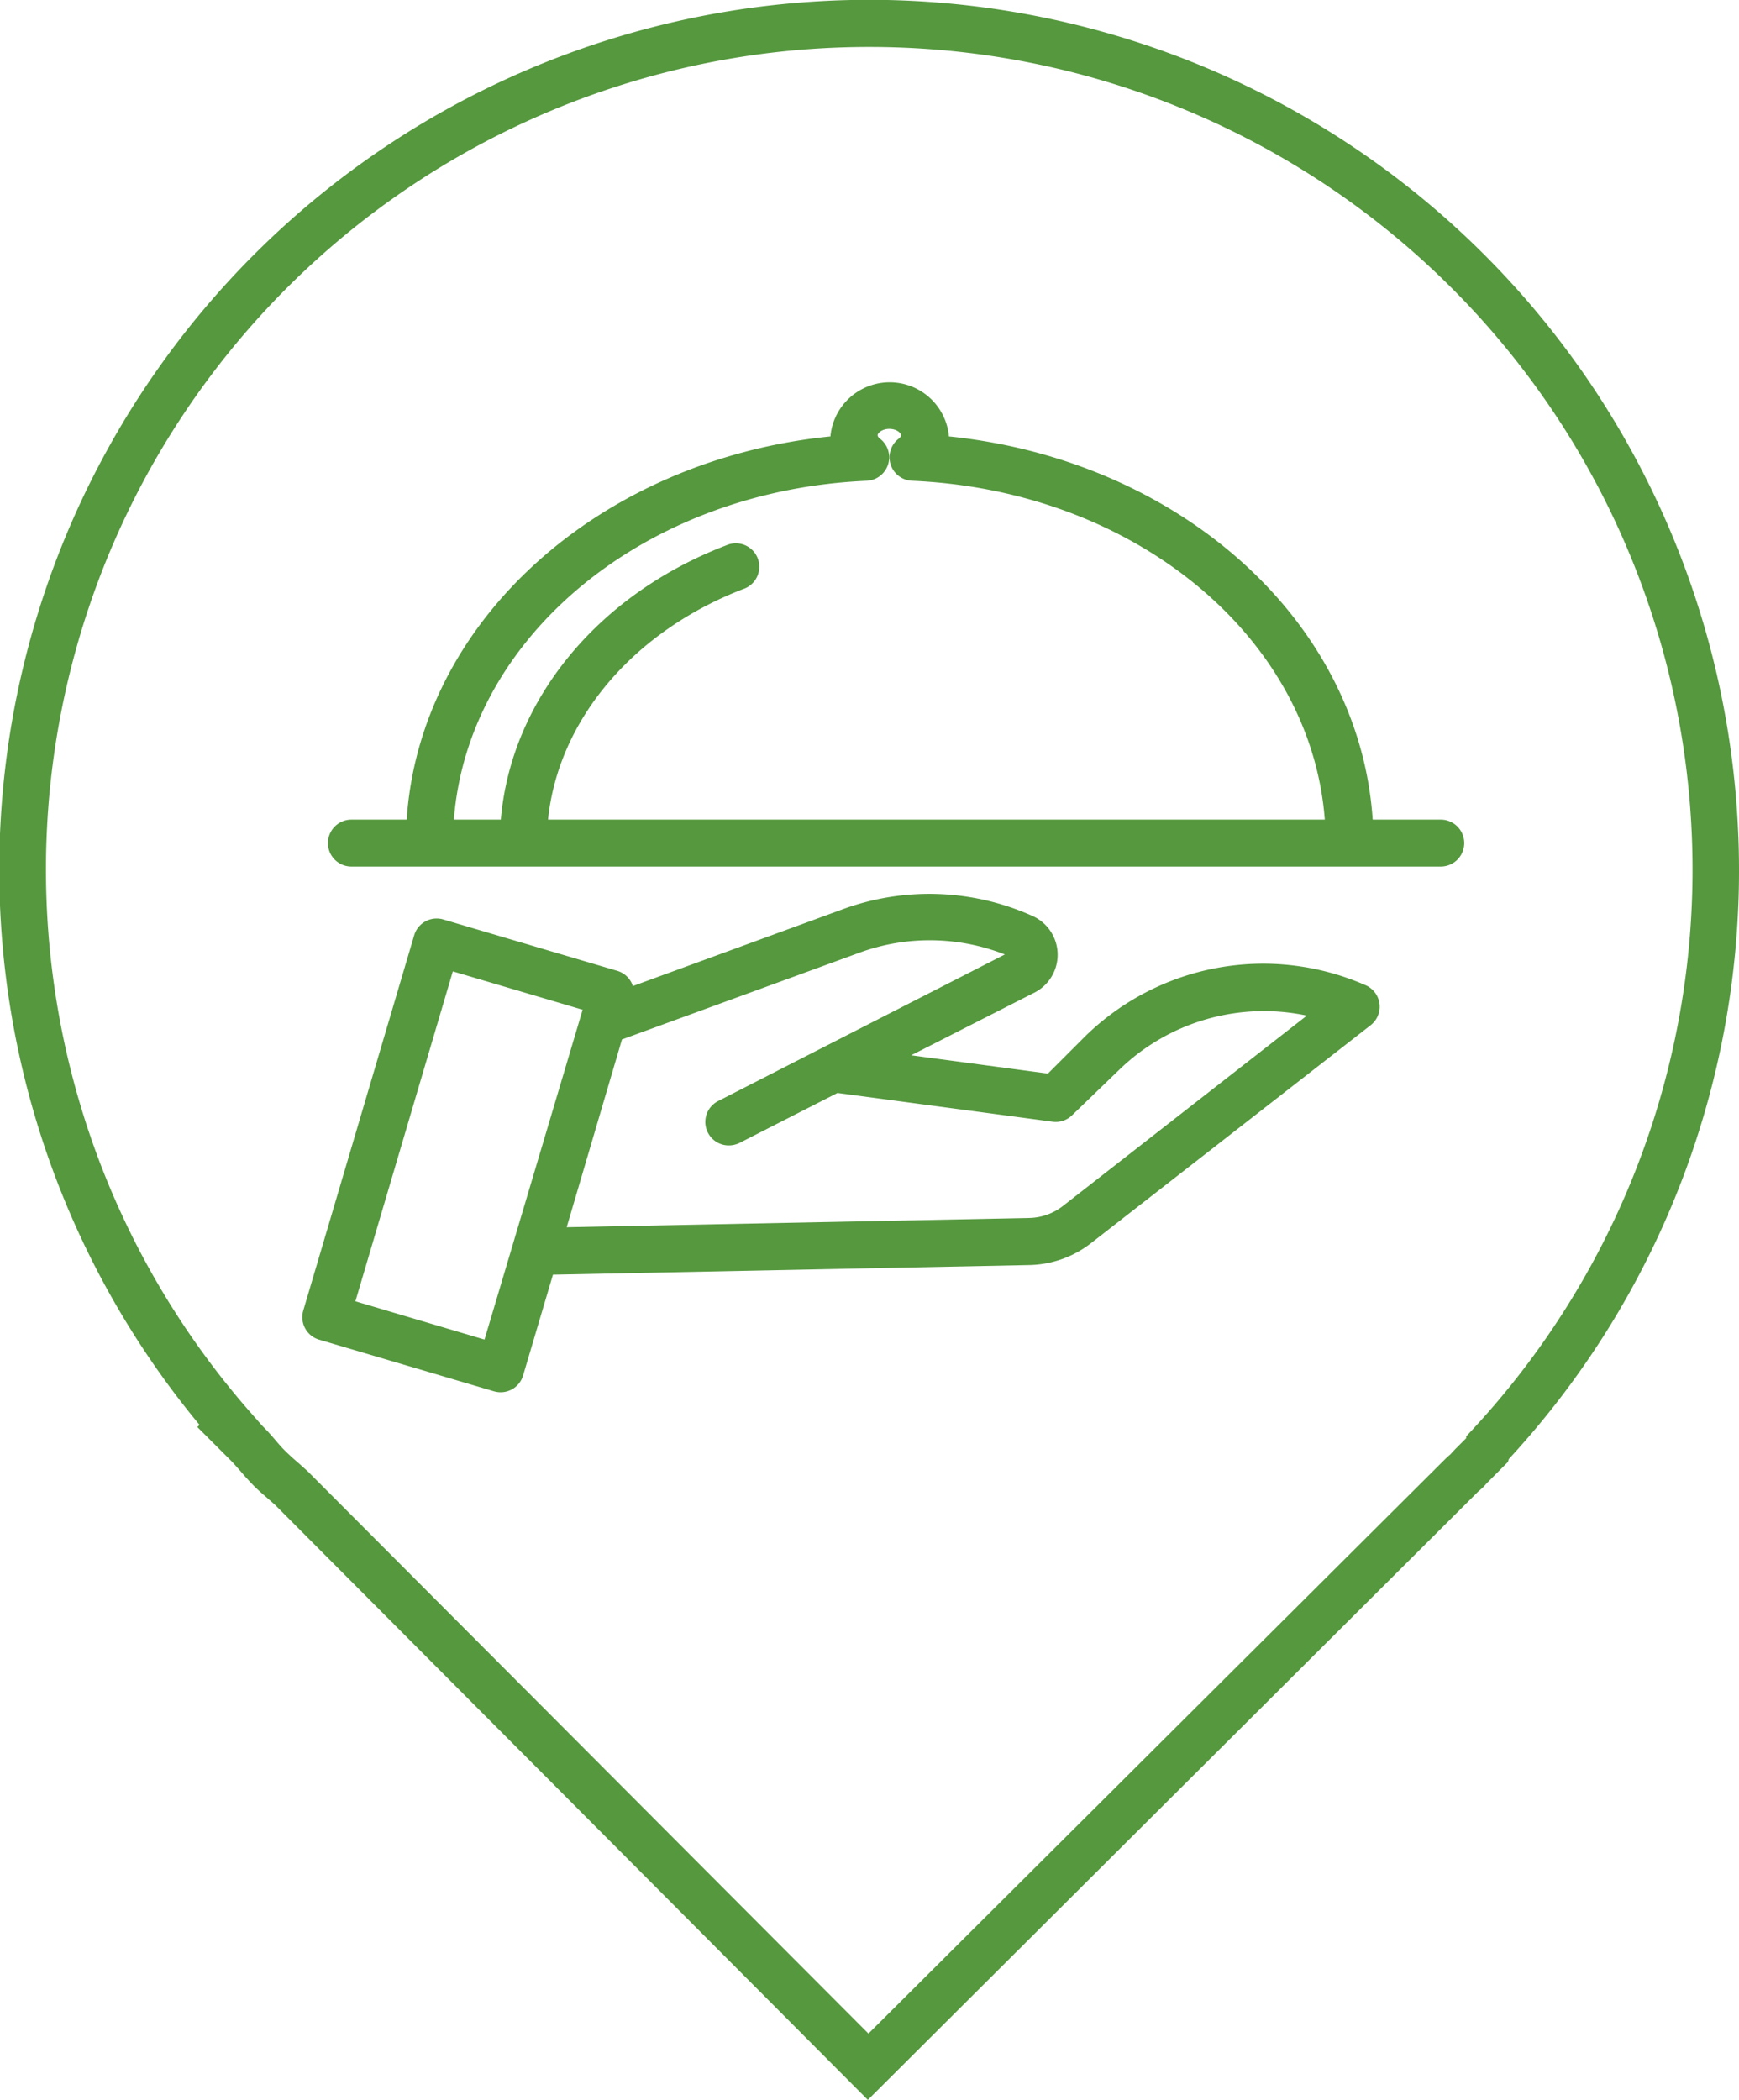
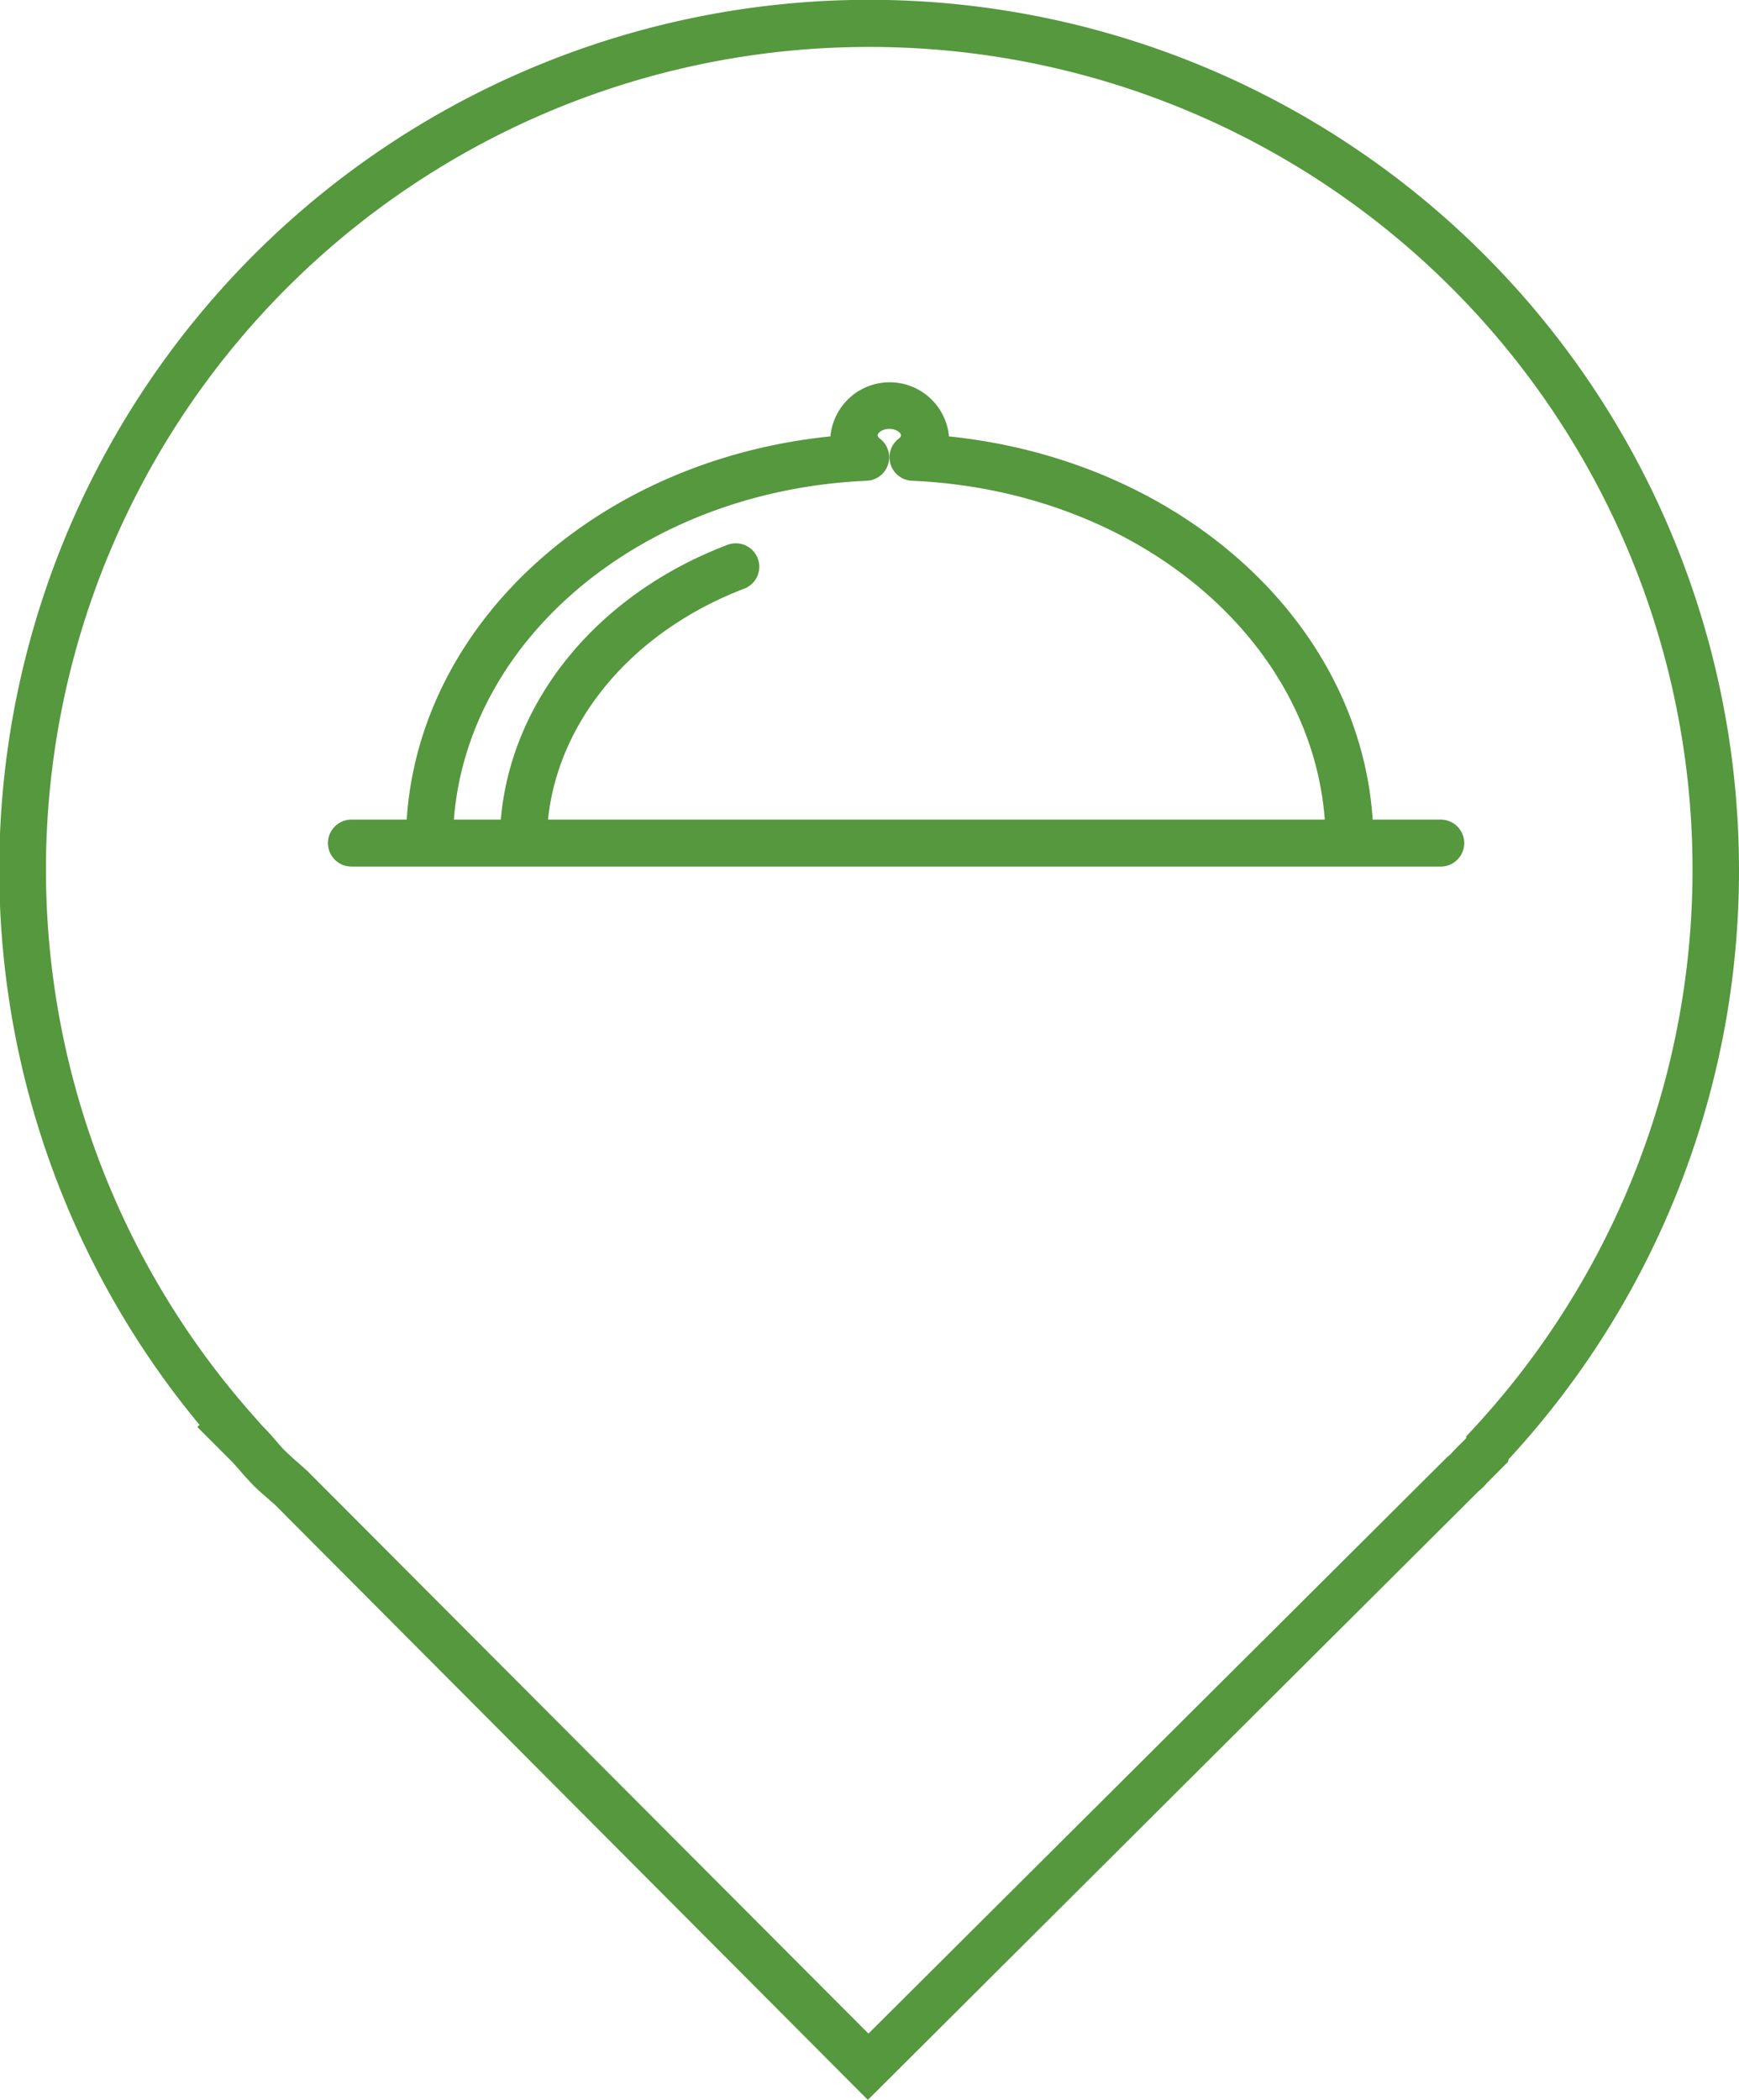
<svg xmlns="http://www.w3.org/2000/svg" id="Layer_1" data-name="Layer 1" viewBox="0 0 148.16 178.91">
  <defs>
    <style>.cls-1{fill:#55983e;}</style>
  </defs>
  <title>icon_5</title>
  <path class="cls-1" d="M148.87,74.09a74.11,74.11,0,1,0-131.15,48.4l-.19.18,3,3,.65.73c.35.41.71.81,1.09,1.2s.79.75,1.2,1.1l.68.6L74.66,180l52-51.83.12-.1.33-.3.3-.33,1.79-1.8.06-.23A73.85,73.85,0,0,0,148.87,74.09Zm-22.88,49-.35.38,0,.15-.93.93-.29.31-.1.11a.52.52,0,0,1-.11.1c-.1.09-.2.17-.31.28l-49.19,49L26.9,126.41l-.83-.74c-.34-.29-.67-.59-1-.91s-.62-.66-.91-1-.48-.56-.79-.88l-.33-.34-1.11-1.26A70.09,70.09,0,0,1,74.76,5.09h.13a70.09,70.09,0,0,1,51.1,118Z" transform="translate(-0.72 -1.09)" />
-   <path class="cls-1" d="M117,85a21.68,21.68,0,0,0-23.77,4.33L90,92.56,78.35,91l10.52-5.35a3.62,3.62,0,0,0-.18-6.52,21.44,21.44,0,0,0-16.18-.57L54.64,85.1a2.52,2.52,0,0,0-.12-.29,2,2,0,0,0-1.19-1l-14.9-4.4A2,2,0,0,0,36,80.8l-9.44,31.94a2,2,0,0,0,1.35,2.49l14.9,4.4a2.1,2.1,0,0,0,.56.08,2,2,0,0,0,1.92-1.44l2.54-8.58,40.68-.82A8.85,8.85,0,0,0,93.68,107l23.8-18.55A2,2,0,0,0,117,85ZM42,115.22l-11-3.26,8.3-28.11,11.06,3.27Zm49.25-11.36a4.82,4.82,0,0,1-2.85,1l-39.4.79,4.71-16,20.2-7.38a17.48,17.48,0,0,1,12.42.14L61.9,94.9a2,2,0,0,0,.91,3.78,2.12,2.12,0,0,0,.91-.21l8.35-4.26,18.34,2.45a2,2,0,0,0,1.65-.55l4-3.86a17.69,17.69,0,0,1,16-4.63Z" transform="translate(-0.72 -1.09)" />
  <path class="cls-1" d="M123.47,70.92h-5.8C116.55,54.05,101.3,40.3,81.56,38.27v-.09a5.07,5.07,0,0,0-10.08,0v.09c-19.74,2-35,15.78-36.11,32.65H30.66a2,2,0,1,0,0,4h92.81a2,2,0,0,0,0-4Zm-76.06,0c.87-8.46,7.2-16,16.62-19.64a2,2,0,1,0-1.43-3.73c-11,4.21-18.35,13.24-19.21,23.37h-4c1.2-15.54,16.22-28.05,35.19-28.87a2,2,0,0,0,1.12-3.58.48.48,0,0,1-.21-.29c0-.2.39-.55,1-.55s1,.35,1,.55a.48.48,0,0,1-.21.29,2,2,0,0,0,1.13,3.58c19,.82,34,13.33,35.18,28.87Z" transform="translate(-0.72 -1.09)" />
</svg>